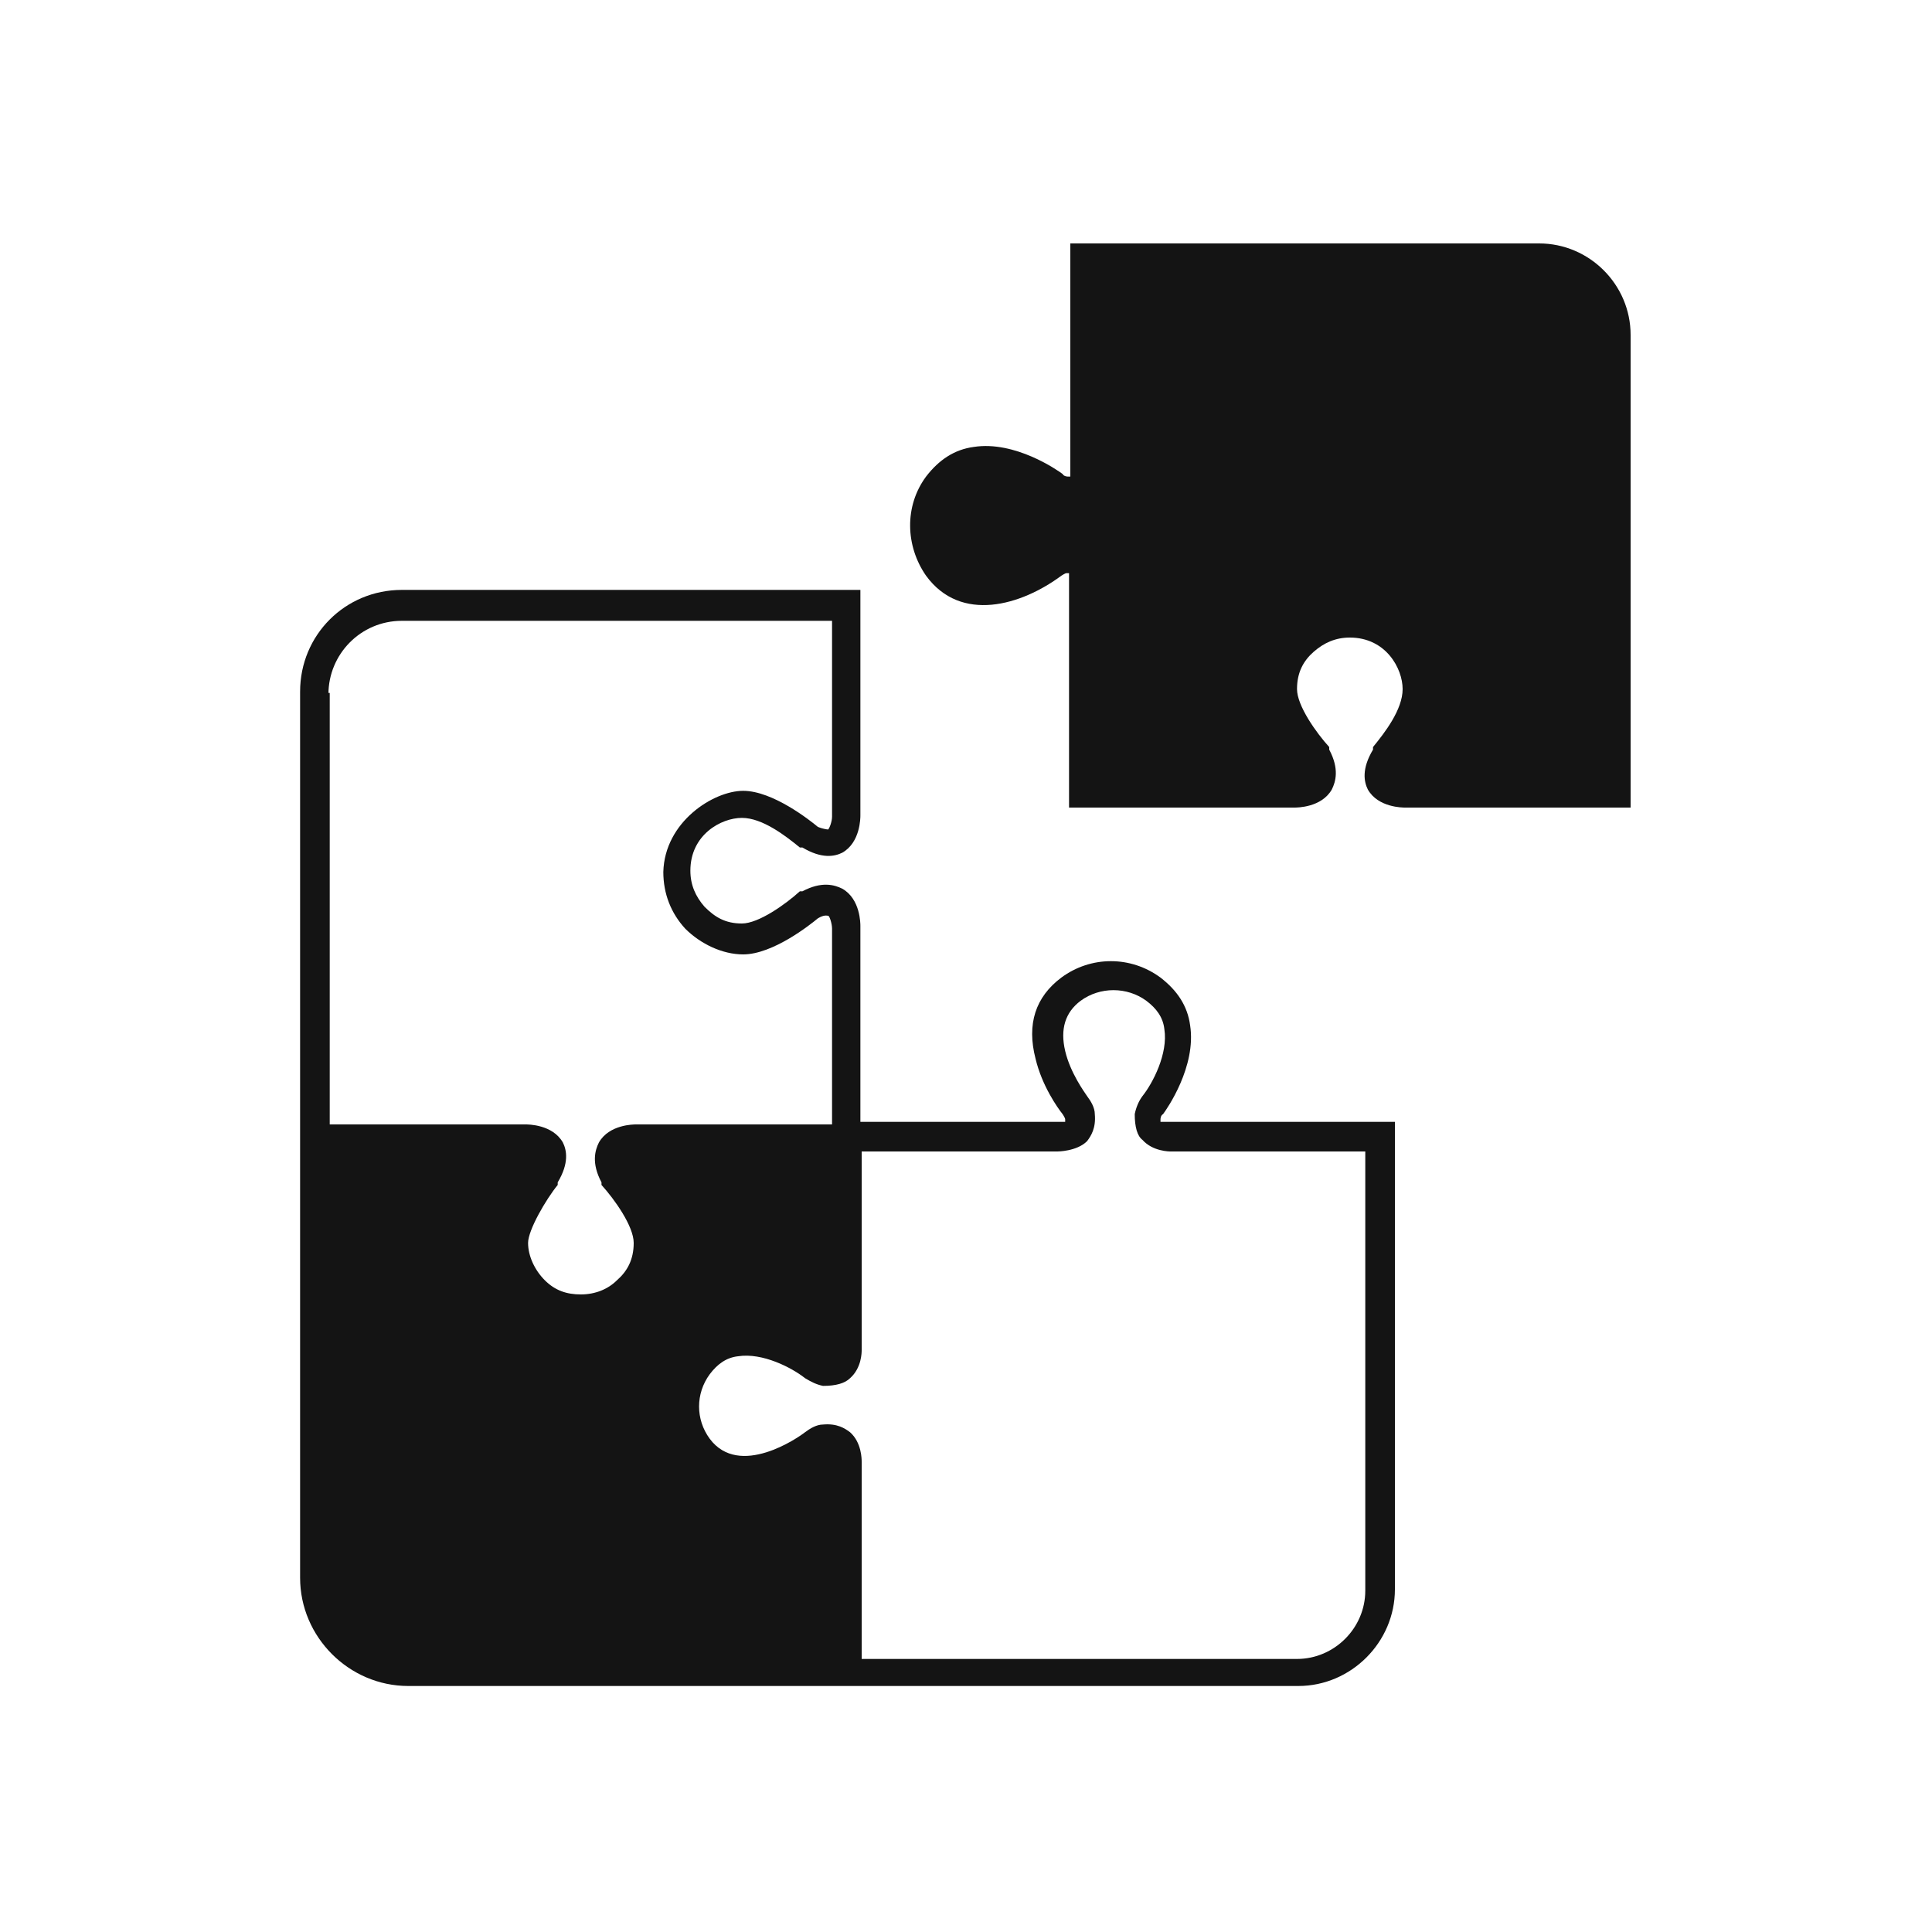
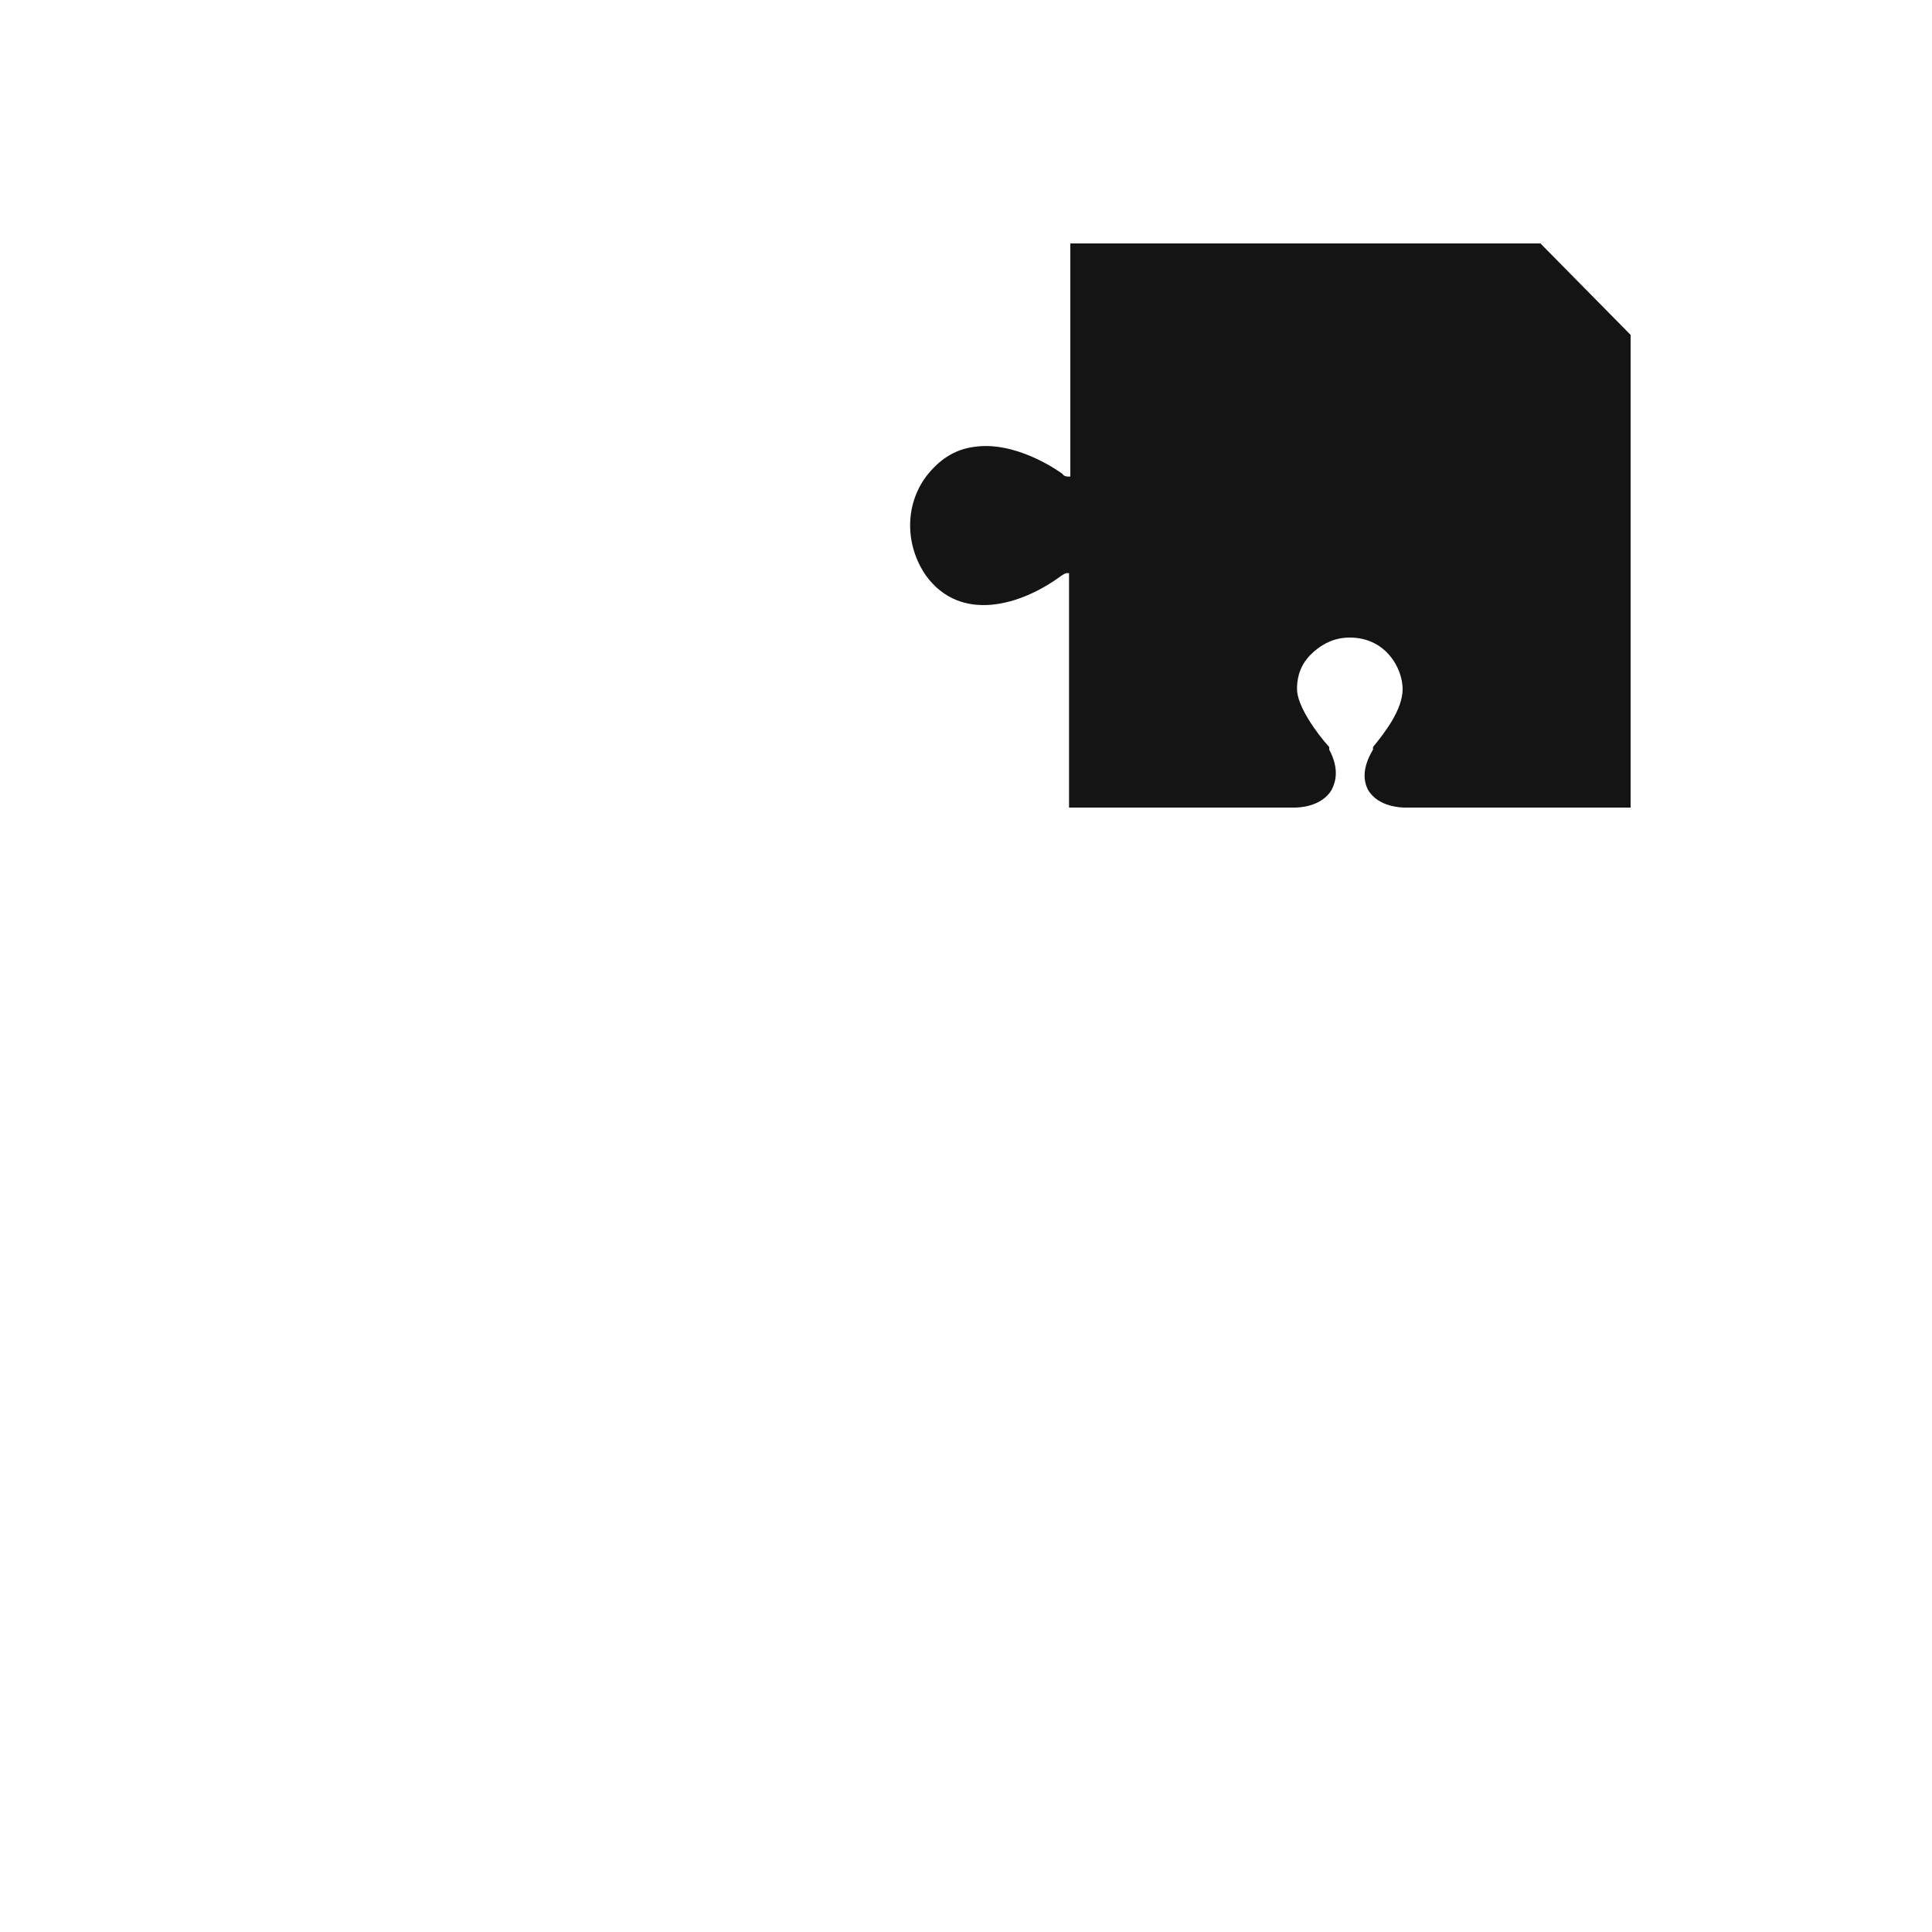
<svg xmlns="http://www.w3.org/2000/svg" id="_レイヤー_1" version="1.1" viewBox="0 0 150 150">
  <defs>
    <style>
      .st0 {
        fill: #141414;
      }
    </style>
  </defs>
-   <path class="st0" d="M119.6,18.9h-36.5v17.6c0,.2,0,.5,0,.5h-.2c0,0-.3,0-.4-.2-.4-.3-3.7-2.6-6.9-2.1-1.5.2-2.7,1-3.7,2.3-1.7,2.3-1.6,5.4,0,7.7,2.7,3.7,7.4,2.3,10.5,0,0,0,.3-.2.4-.2h.2s0,.3,0,.6v17.6h17.5c.2,0,2.1,0,2.9-1.4.3-.6.6-1.6-.2-3.1v-.2c-1-1.1-2.5-3.2-2.5-4.5s.5-2.2,1.3-2.9,1.7-1.1,2.8-1.1c2.8,0,4.1,2.4,4.1,4s-1.4,3.4-2.3,4.5v.2c-.9,1.5-.7,2.5-.4,3.1.8,1.4,2.7,1.4,2.9,1.4h17.5V26c0-3.9-3.2-7.1-7.1-7.1h0Z" />
-   <path class="st0" d="M90.1,87.1v-.2c0,0,0-.3.2-.4.3-.4,2.6-3.7,2.1-6.9-.2-1.5-1-2.7-2.3-3.7-2.3-1.7-5.4-1.7-7.7,0-2,1.5-2.7,3.6-2,6.3.5,2.1,1.7,3.8,2.1,4.3,0,0,.2.3.2.4v.2s-.3,0-.6,0h-15.3v-15.2c0-.2,0-2.1-1.4-2.9-.6-.3-1.6-.6-3.1.2h-.2c-1.1,1-3.2,2.5-4.5,2.5s-2.1-.5-2.9-1.3c-.7-.8-1.1-1.7-1.1-2.8,0-2.8,2.4-4.1,4-4.1s3.4,1.4,4.5,2.3h.2c1.5.9,2.5.7,3.1.4,1.4-.8,1.4-2.7,1.4-2.9v-17.5H31.2c-4.4,0-7.9,3.5-7.9,7.9v68.8c0,4.6,3.8,8.4,8.4,8.4h69.1c4.1,0,7.5-3.4,7.5-7.5v-36.3h-17.5c-.2,0-.5,0-.5,0h-.2ZM25.5,53.9c0-3.1,2.5-5.7,5.7-5.7h33.4v15.2c0,.4-.2.9-.3,1,0,0-.3,0-.8-.2-.6-.5-3.5-2.8-5.8-2.8s-6.1,2.4-6.2,6.3c0,1.7.6,3.2,1.7,4.4,1.2,1.2,2.9,2,4.5,2,2.3,0,5.2-2.3,5.8-2.8.5-.3.7-.2.8-.2s.3.6.3,1v15.2h-15.2c-.2,0-2.1,0-2.9,1.4-.3.6-.6,1.6.2,3.1v.2c1,1.1,2.5,3.2,2.5,4.5s-.5,2.2-1.3,2.9c-.7.7-1.7,1.1-2.8,1.1s-2-.3-2.8-1.1c-.8-.8-1.3-1.9-1.3-2.9s1.4-3.4,2.3-4.5v-.2c.9-1.5.7-2.5.4-3.1-.8-1.4-2.7-1.4-2.9-1.4h-15.2v-33.5h-.1ZM106,89.5v34c0,2.9-2.4,5.3-5.3,5.3h-33.8v-15.3c0-.2,0-1.5-.9-2.3-.4-.3-1-.7-2.1-.6-.5,0-1,.3-1.4.6-.5.4-5.1,3.6-7.4.5-1.1-1.5-1.1-3.5,0-5,.6-.8,1.3-1.3,2.2-1.4,1.9-.3,4.2.9,5.2,1.7.5.3.9.5,1.4.6,1,0,1.7-.2,2.1-.6.9-.8.9-2,.9-2.2v-15.4h15.2c0,0,1.5,0,2.3-.8.3-.4.7-1,.6-2.1,0-.5-.3-1-.6-1.4-.2-.3-1.3-1.8-1.7-3.5-.4-1.7,0-3,1.2-3.9,1.5-1.1,3.6-1.1,5.1,0,.8.6,1.3,1.3,1.4,2.2.3,1.9-.9,4.2-1.7,5.2-.3.4-.5.9-.6,1.4,0,1,.2,1.7.6,2,.8.9,2.1.9,2.2.9h15.3-.2Z" />
+   <path class="st0" d="M119.6,18.9h-36.5v17.6c0,.2,0,.5,0,.5h-.2c0,0-.3,0-.4-.2-.4-.3-3.7-2.6-6.9-2.1-1.5.2-2.7,1-3.7,2.3-1.7,2.3-1.6,5.4,0,7.7,2.7,3.7,7.4,2.3,10.5,0,0,0,.3-.2.4-.2h.2s0,.3,0,.6v17.6h17.5c.2,0,2.1,0,2.9-1.4.3-.6.6-1.6-.2-3.1v-.2c-1-1.1-2.5-3.2-2.5-4.5s.5-2.2,1.3-2.9,1.7-1.1,2.8-1.1c2.8,0,4.1,2.4,4.1,4s-1.4,3.4-2.3,4.5v.2c-.9,1.5-.7,2.5-.4,3.1.8,1.4,2.7,1.4,2.9,1.4h17.5V26h0Z" />
</svg>